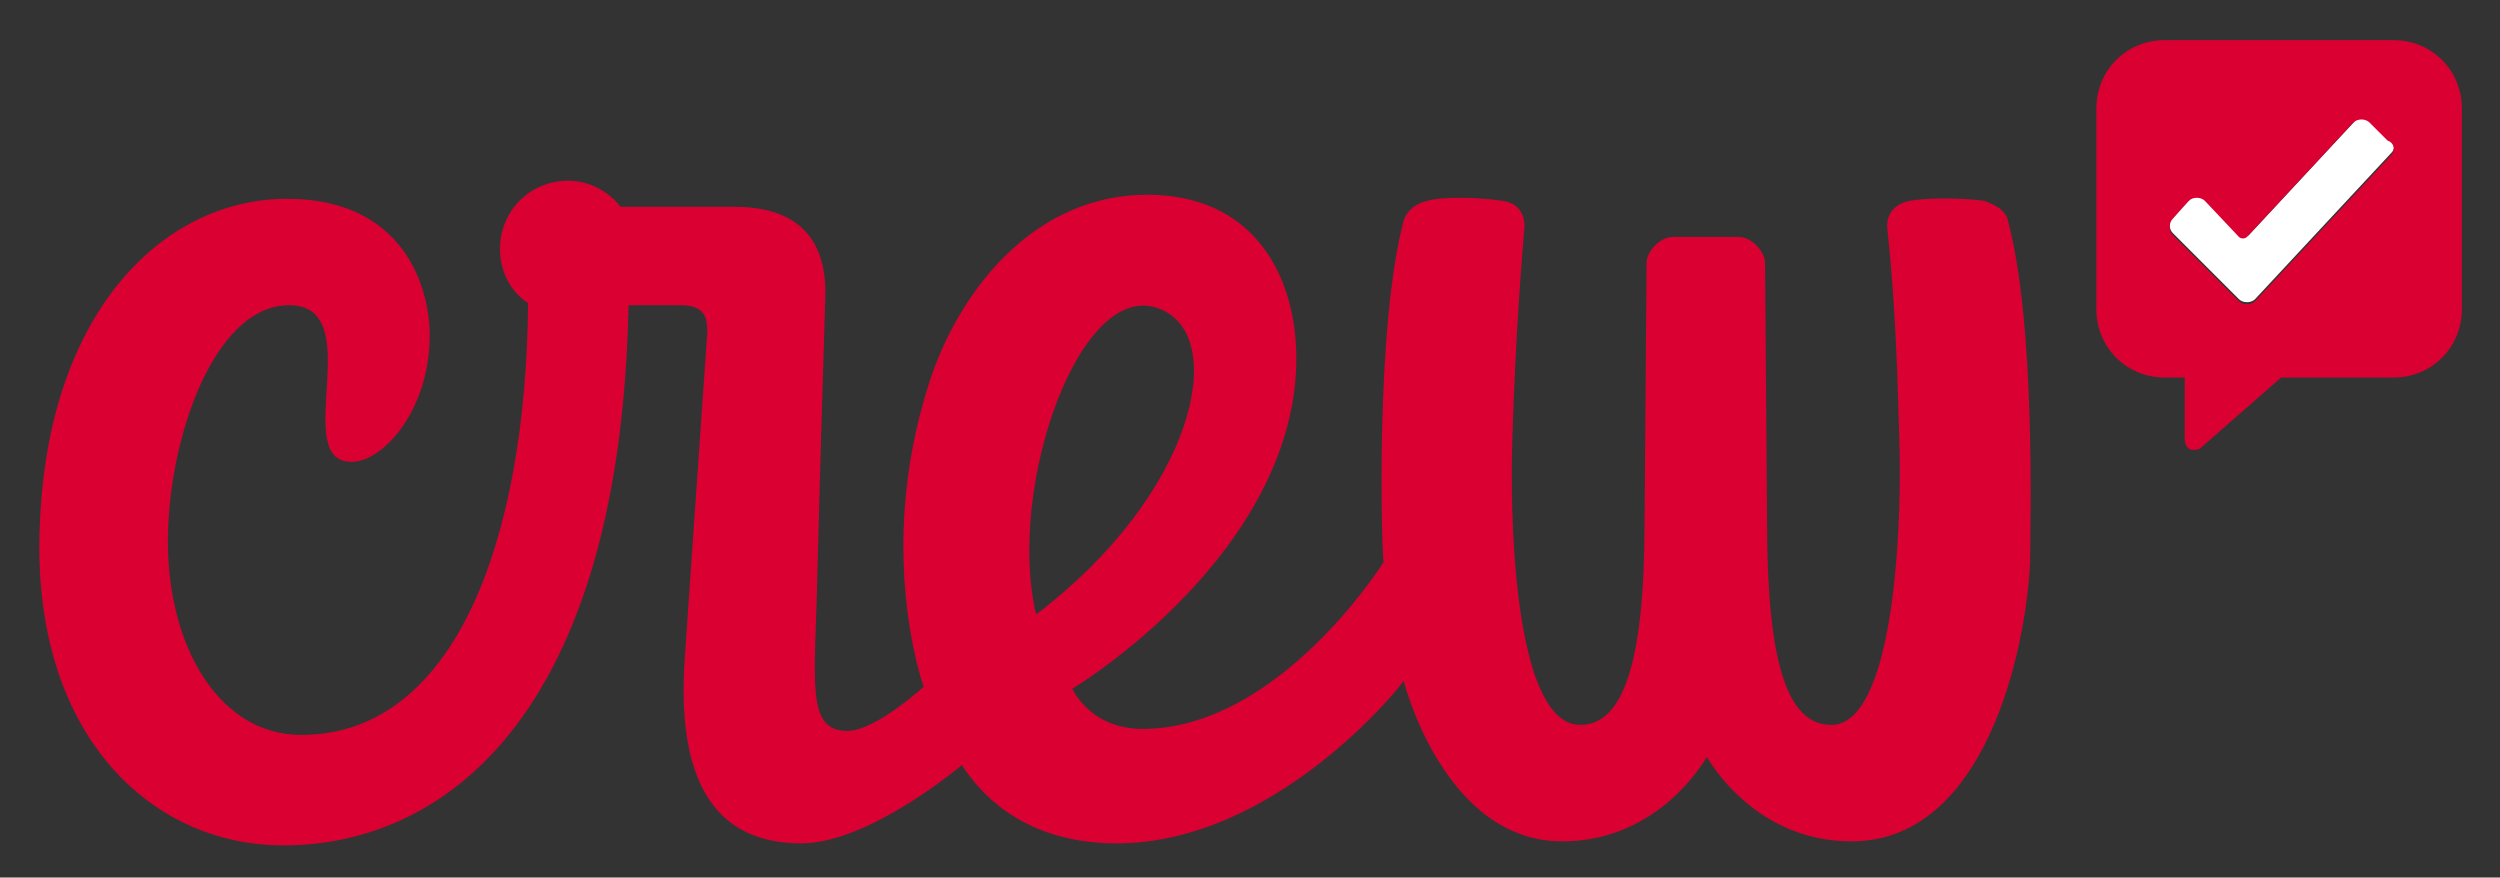
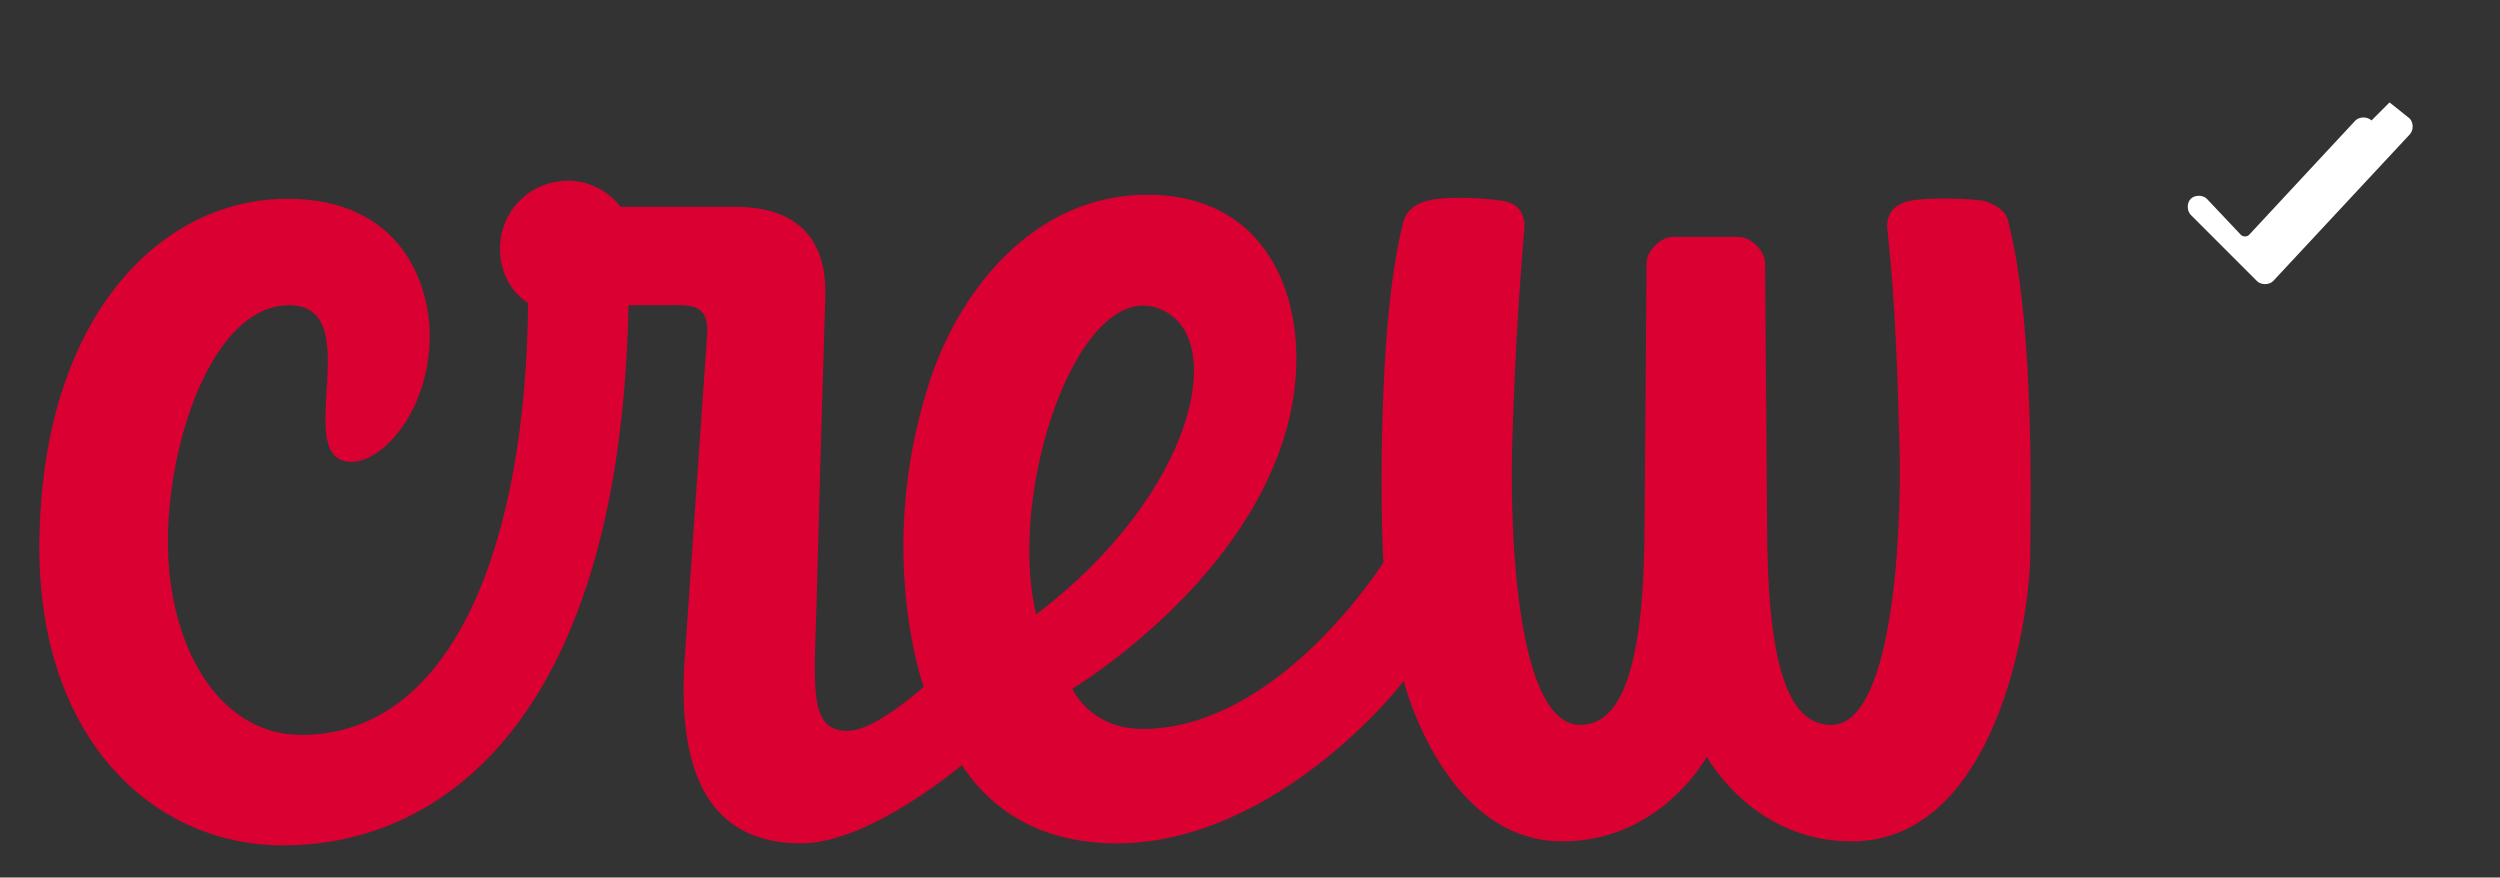
<svg xmlns="http://www.w3.org/2000/svg" data-bbox="1.959 2 120.641 40.1" viewBox="0 0 124.5 43.7" data-type="color">
  <rect x="0" y="0" width="124.5" height="43.7" fill="#333333" stroke="none" />
  <g>
    <path d="M100 11c-.1-.5-.6-.8-1.2-1-.7-.1-2.5-.2-3.7 0-.9.2-1.2.8-1.1 1.5.4 3.7.5 7.2.6 10.9.1 4.6-.4 13.7-3.4 13.7C89 36.1 88 33 88 26l-.1-12.9c0-.6-.7-1.3-1.3-1.3h-3.3c-.6 0-1.3.7-1.3 1.3L81.9 26c0 7.1-1.1 10.1-3.2 10.1-3.1 0-3.5-9.1-3.4-13.7.1-3.7.3-7.3.6-10.9.1-.7-.2-1.4-1.1-1.5-1.3-.2-3.1-.2-3.7 0-.5.1-1 .4-1.2 1-1.4 5.3-1.1 16.1-1 17 0 0-5.2 8.3-12 8.3-2.2 0-3.2-1.4-3.5-2 0 0 9.2-5.5 10.9-13.9 1-4.9-.8-10.6-7-10.7-5.9-.1-9.7 5-11.1 9.6-2.6 8.3-.2 14.9-.2 14.9s-2.4 2.2-3.8 2.2c-2.1 0-1.6-2.5-1.5-7.7.1-3.9.3-10.8.4-13.9.1-3.1-1.6-4.5-4.5-4.5h-5.7c-.6-.8-1.6-1.3-2.6-1.3-1.9 0-3.4 1.5-3.4 3.4 0 1.1.5 2.1 1.4 2.7-.1 11.7-3.6 21.5-11.3 21.5-4.3 0-7-4.9-6.6-10.8.3-4.8 2.5-10.6 6-10.6 4 0 0 7.8 3.1 7.8 1.6 0 3.9-2.6 3.9-6.3 0-2.4-1.3-6.8-7.1-6.8C8.2 9.9 2.5 15.4 2 25.8c-.6 10.6 5.4 16.3 12.1 16.3 8.2 0 16.8-6.7 17.2-26.9h2.6c1.2 0 1.4.6 1.3 1.7-.2 2.9-.7 10-1.1 15.9-.4 5.8 1.3 9.2 5.8 9.2 3.4 0 8-3.9 8-3.9 2.1 3.2 5.3 3.9 7.7 3.9 8 0 14.3-8 14.3-8.1 0 0 2 8 7.9 8 3.7 0 6.1-2.4 7.2-4.2 1.1 1.8 3.5 4.2 7.2 4.2 6.7 0 8.7-9.6 8.9-13.9 0-1.8.3-11.7-1.1-17zm-42.2 4.4c3.4 1.4 1.7 9.2-6.2 15.2-1.5-6.3 2.2-16.9 6.2-15.2z" fill="#db0032" data-color="1" />
-     <path d="M118.1 6c-.2-.2-.6-.2-.8 0l-5.3 5.7c-.1.1-.3.1-.4 0l-1.7-1.8c-.2-.2-.6-.2-.8 0l-.9.9c-.2.2-.2.6 0 .8l3.3 3.3c.2.2.6.2.8 0l6.8-7.3c.2-.2.2-.6 0-.8l-1-.8z" fill="#ffffff" data-color="2" />
-     <path d="M119.2 2h-11.4c-1.9 0-3.4 1.5-3.4 3.4v10c0 1.9 1.5 3.4 3.4 3.4h1v3.1c0 .2.1.4.3.5h.2c.1 0 .2 0 .3-.1l4-3.5h5.6c1.9 0 3.4-1.5 3.4-3.4v-10c0-1.9-1.5-3.4-3.4-3.4zm-.1 5.7l-6.8 7.3c-.2.2-.6.2-.8 0l-3.3-3.3c-.2-.2-.2-.6 0-.8l.8-.9c.2-.2.6-.2.8 0l1.7 1.8c.1.1.3.1.4 0l5.3-5.7c.2-.2.6-.2.8 0l.9.9c.3.1.4.4.2.7z" fill="#db0032" data-color="1" />
+     <path d="M118.1 6c-.2-.2-.6-.2-.8 0l-5.3 5.7c-.1.1-.3.1-.4 0l-1.7-1.8c-.2-.2-.6-.2-.8 0c-.2.2-.2.6 0 .8l3.3 3.3c.2.2.6.2.8 0l6.8-7.3c.2-.2.2-.6 0-.8l-1-.8z" fill="#ffffff" data-color="2" />
  </g>
</svg>